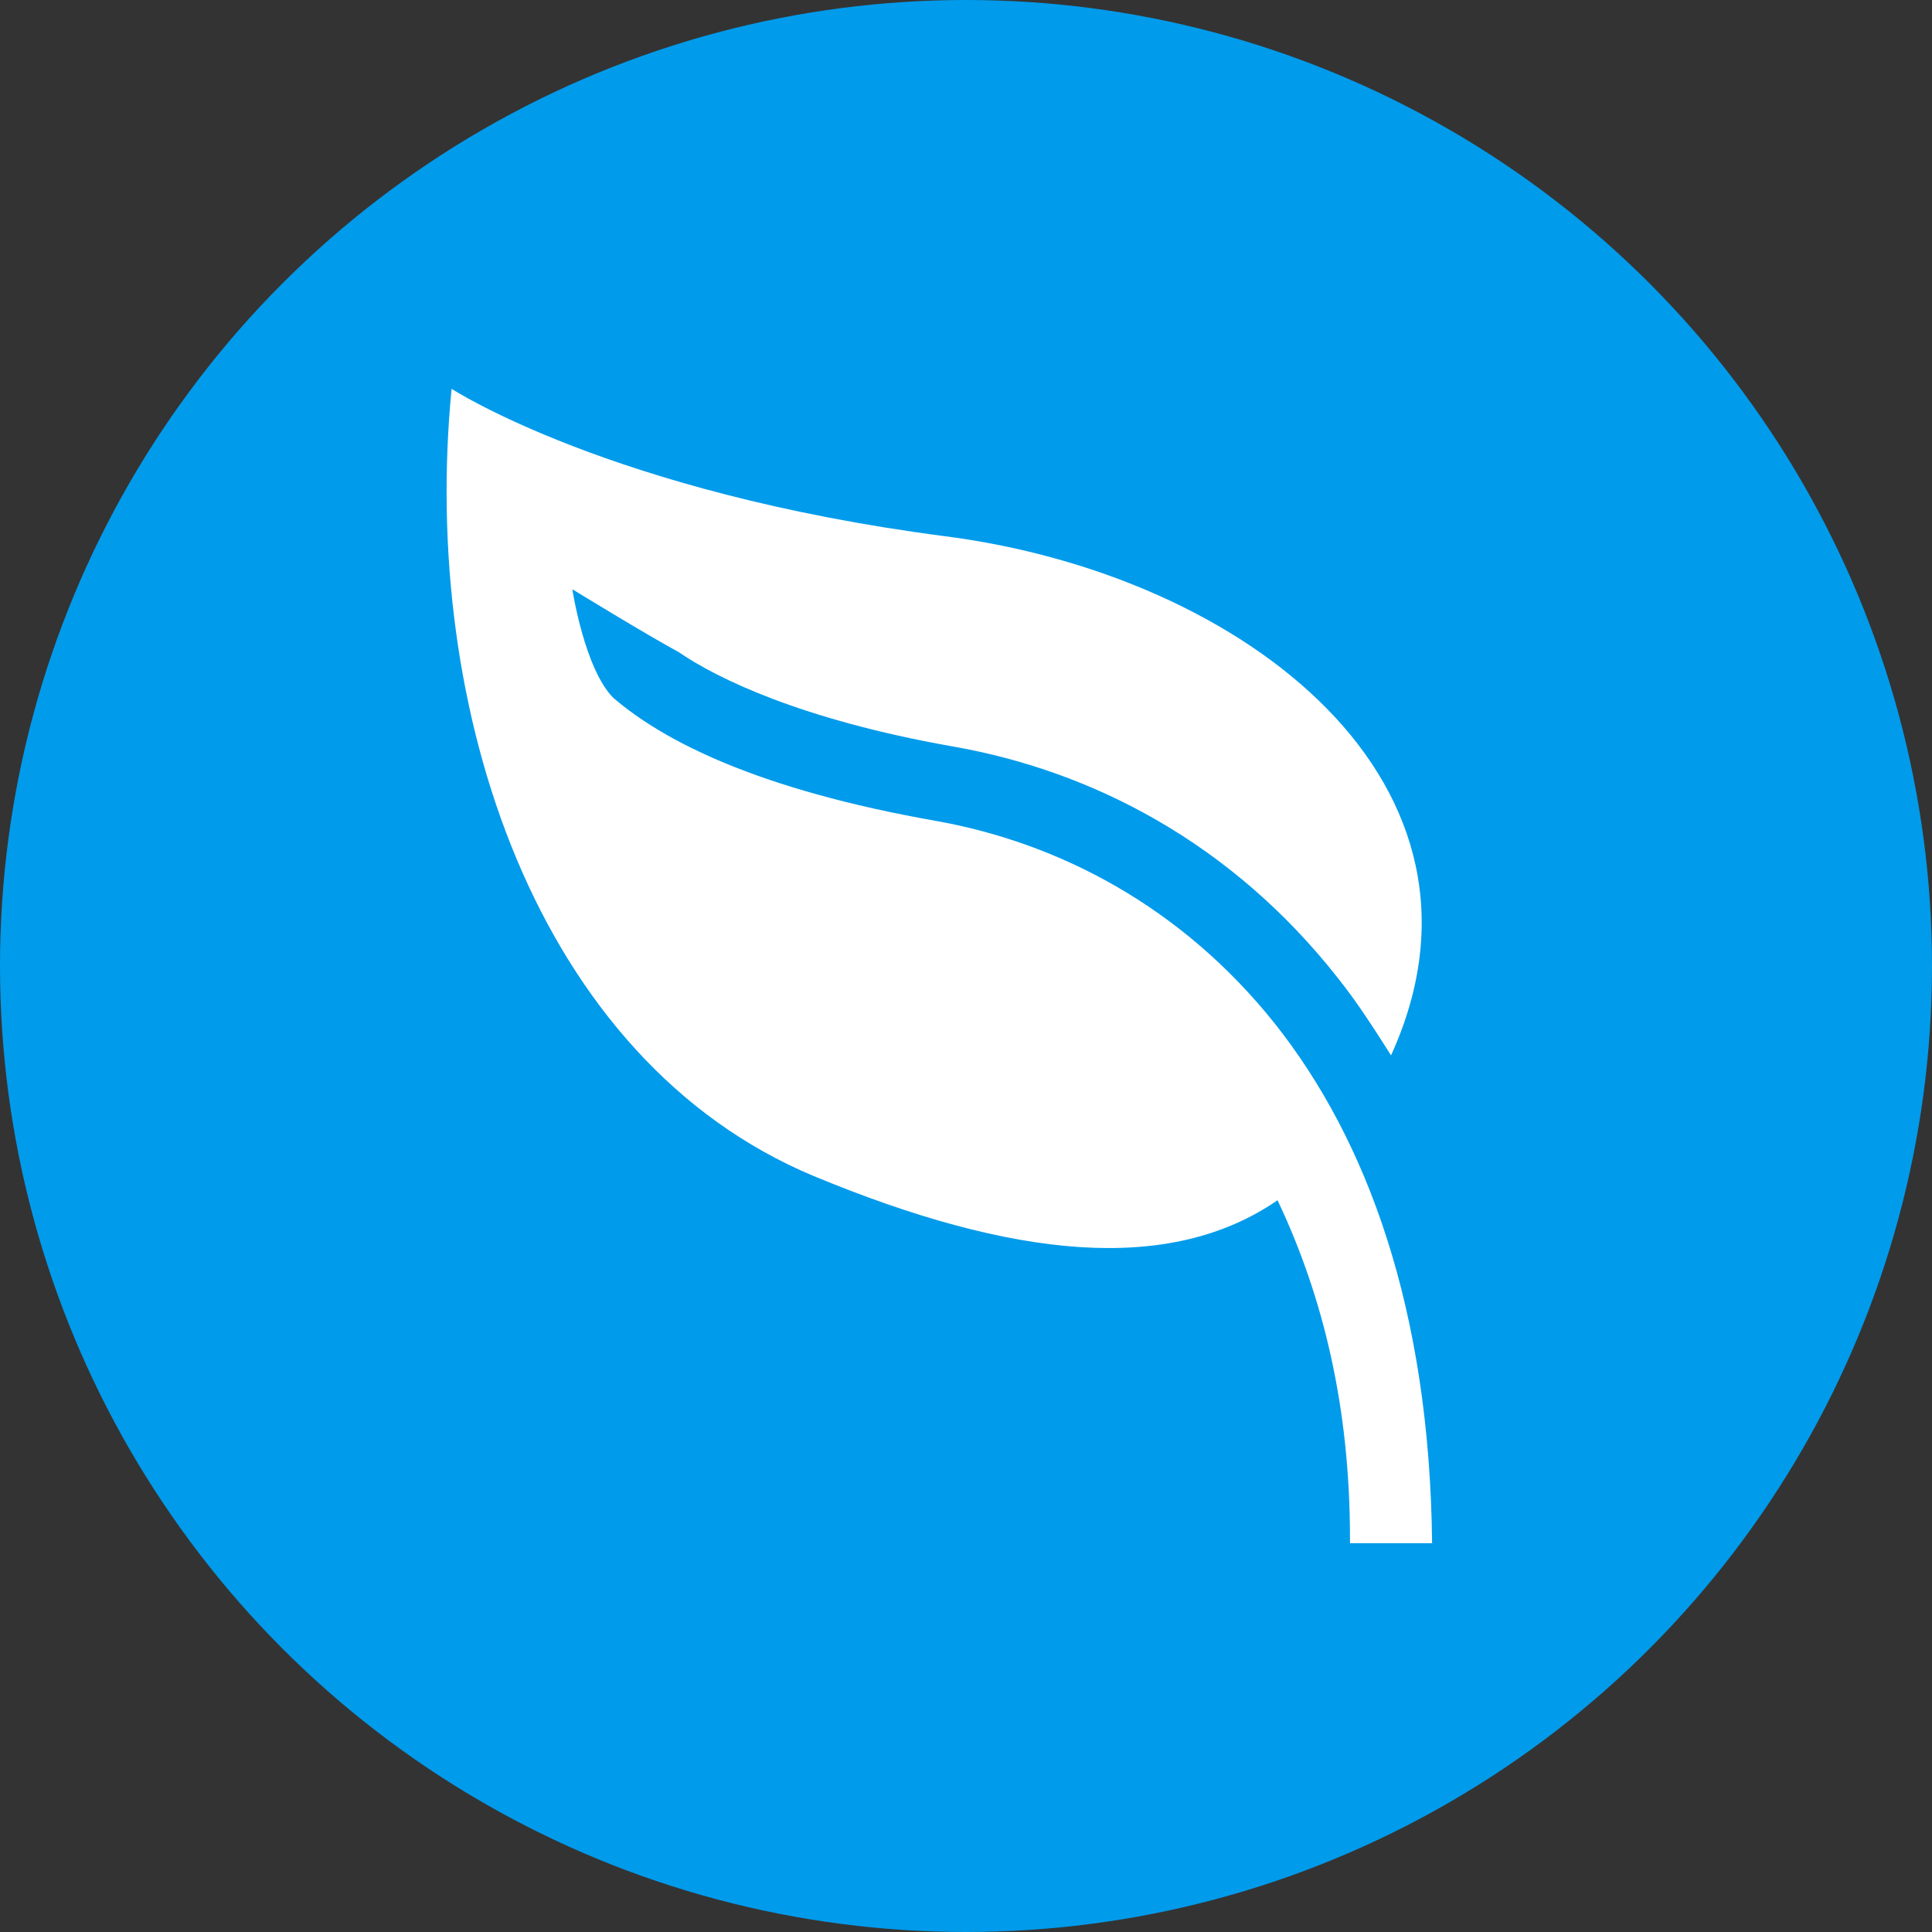
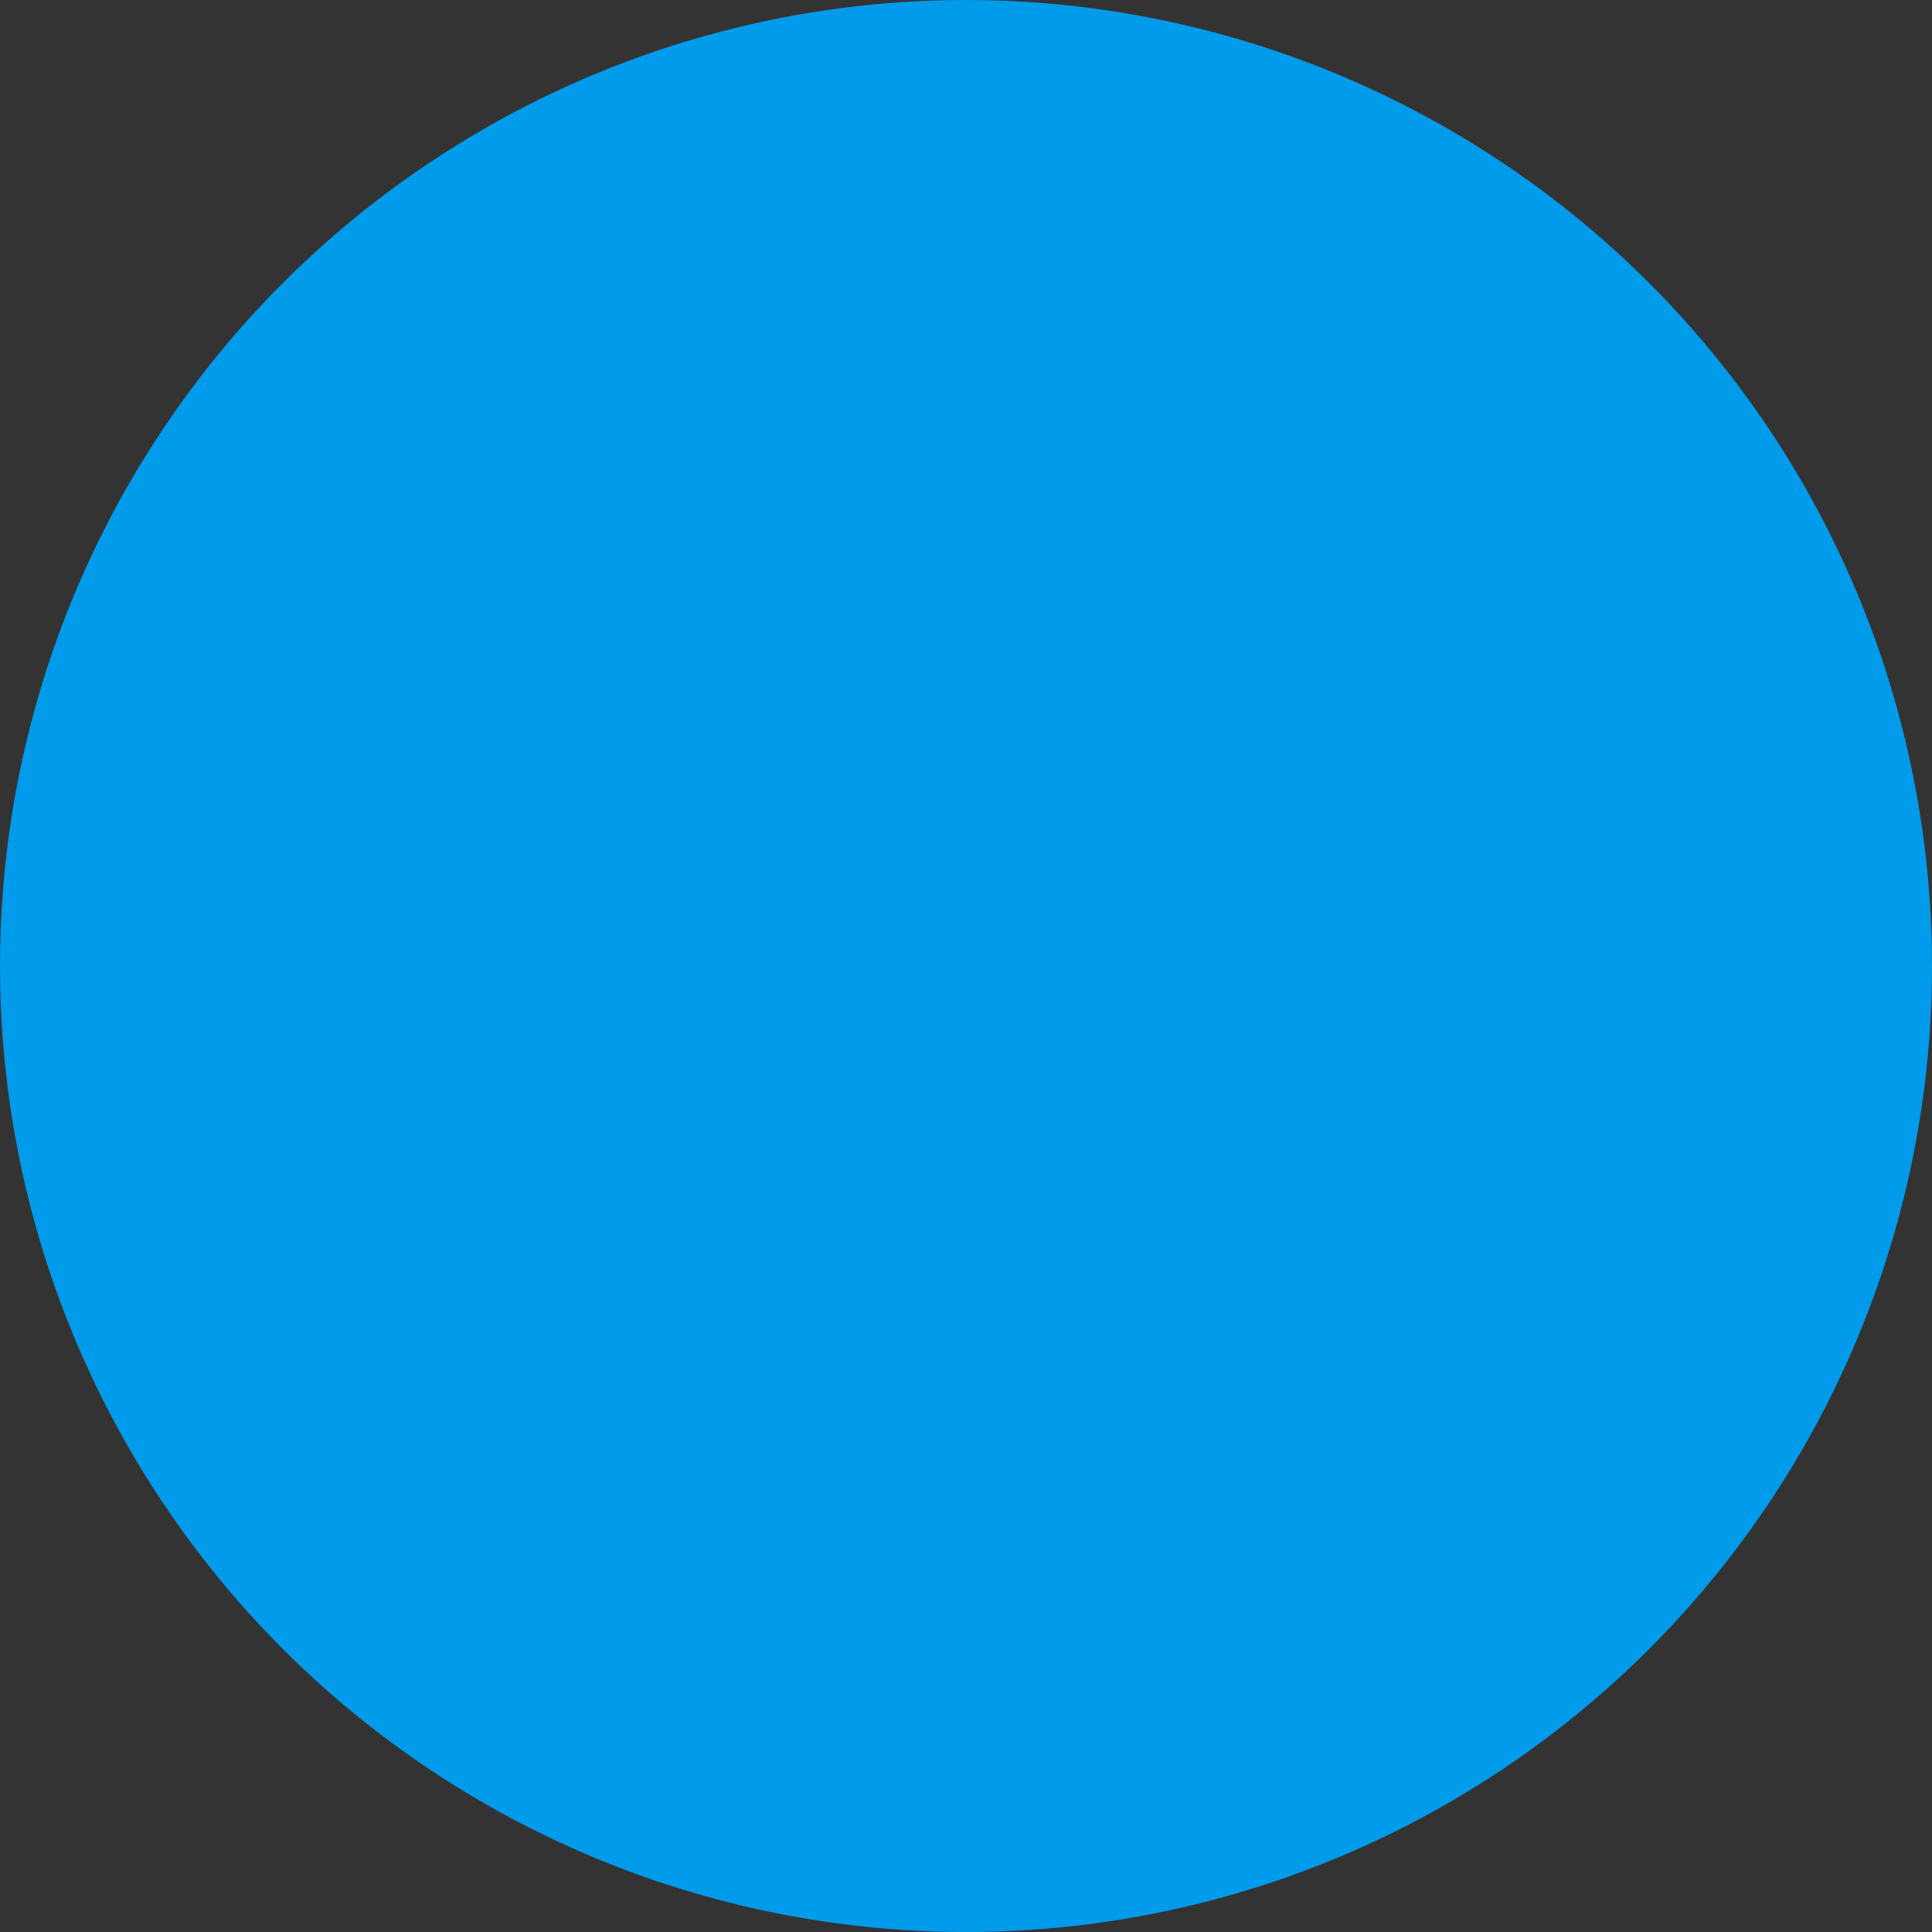
<svg xmlns="http://www.w3.org/2000/svg" xmlns:xlink="http://www.w3.org/1999/xlink" version="1.1" id="Laag_1" x="0px" y="0px" viewBox="0 0 80 80" enable-background="new 0 0 80 80" width="80" height="80" xml:space="preserve">
  <rect x="0" y="0" width="80" height="80" fill="#333333" stroke="none" />
  <circle fill="#019BEB" cx="40" cy="40" r="40" />
  <g>
    <g>
      <defs>
-         <rect id="SVGID_19_" x="10" y="10" width="59.9" height="59.9" />
-       </defs>
+         </defs>
      <clipPath id="SVGID_20_">
        <use xlink:href="#SVGID_19_" overflow="visible" />
      </clipPath>
      <g clip-path="url(#SVGID_20_)">
        <defs>
          <rect id="SVGID_21_" x="10" y="10" width="59.9" height="59.9" />
        </defs>
        <clipPath id="SVGID_22_">
          <use xlink:href="#SVGID_21_" overflow="visible" />
        </clipPath>
-         <path clip-path="url(#SVGID_22_)" fill="#FFFFFF" d="M59.3,63.9c-0.1-9.7-2.7-16.7-6.5-21.5c-3.9-4.9-9-7.5-14-8.4     c-7.4-1.3-11.3-3.3-13.4-5.1c-1.2-1.2-1.7-4.5-1.7-4.5s3.1,1.9,4.4,2.6c1.6,1.1,5.1,2.8,11.3,3.9c5.8,1,11.6,4,16,9.6     c0.8,1,1.5,2.1,2.2,3.2c5.1-11.2-6-19.9-18.5-21.5c-13.8-1.8-20.4-6.1-20.4-6.1c-1.3,13.3,3.5,27.8,15,32.6     c8.2,3.4,14.7,4.1,19.2,1c1.9,4,3,8.6,3,14v0.2L59.3,63.9z" />
      </g>
    </g>
  </g>
</svg>